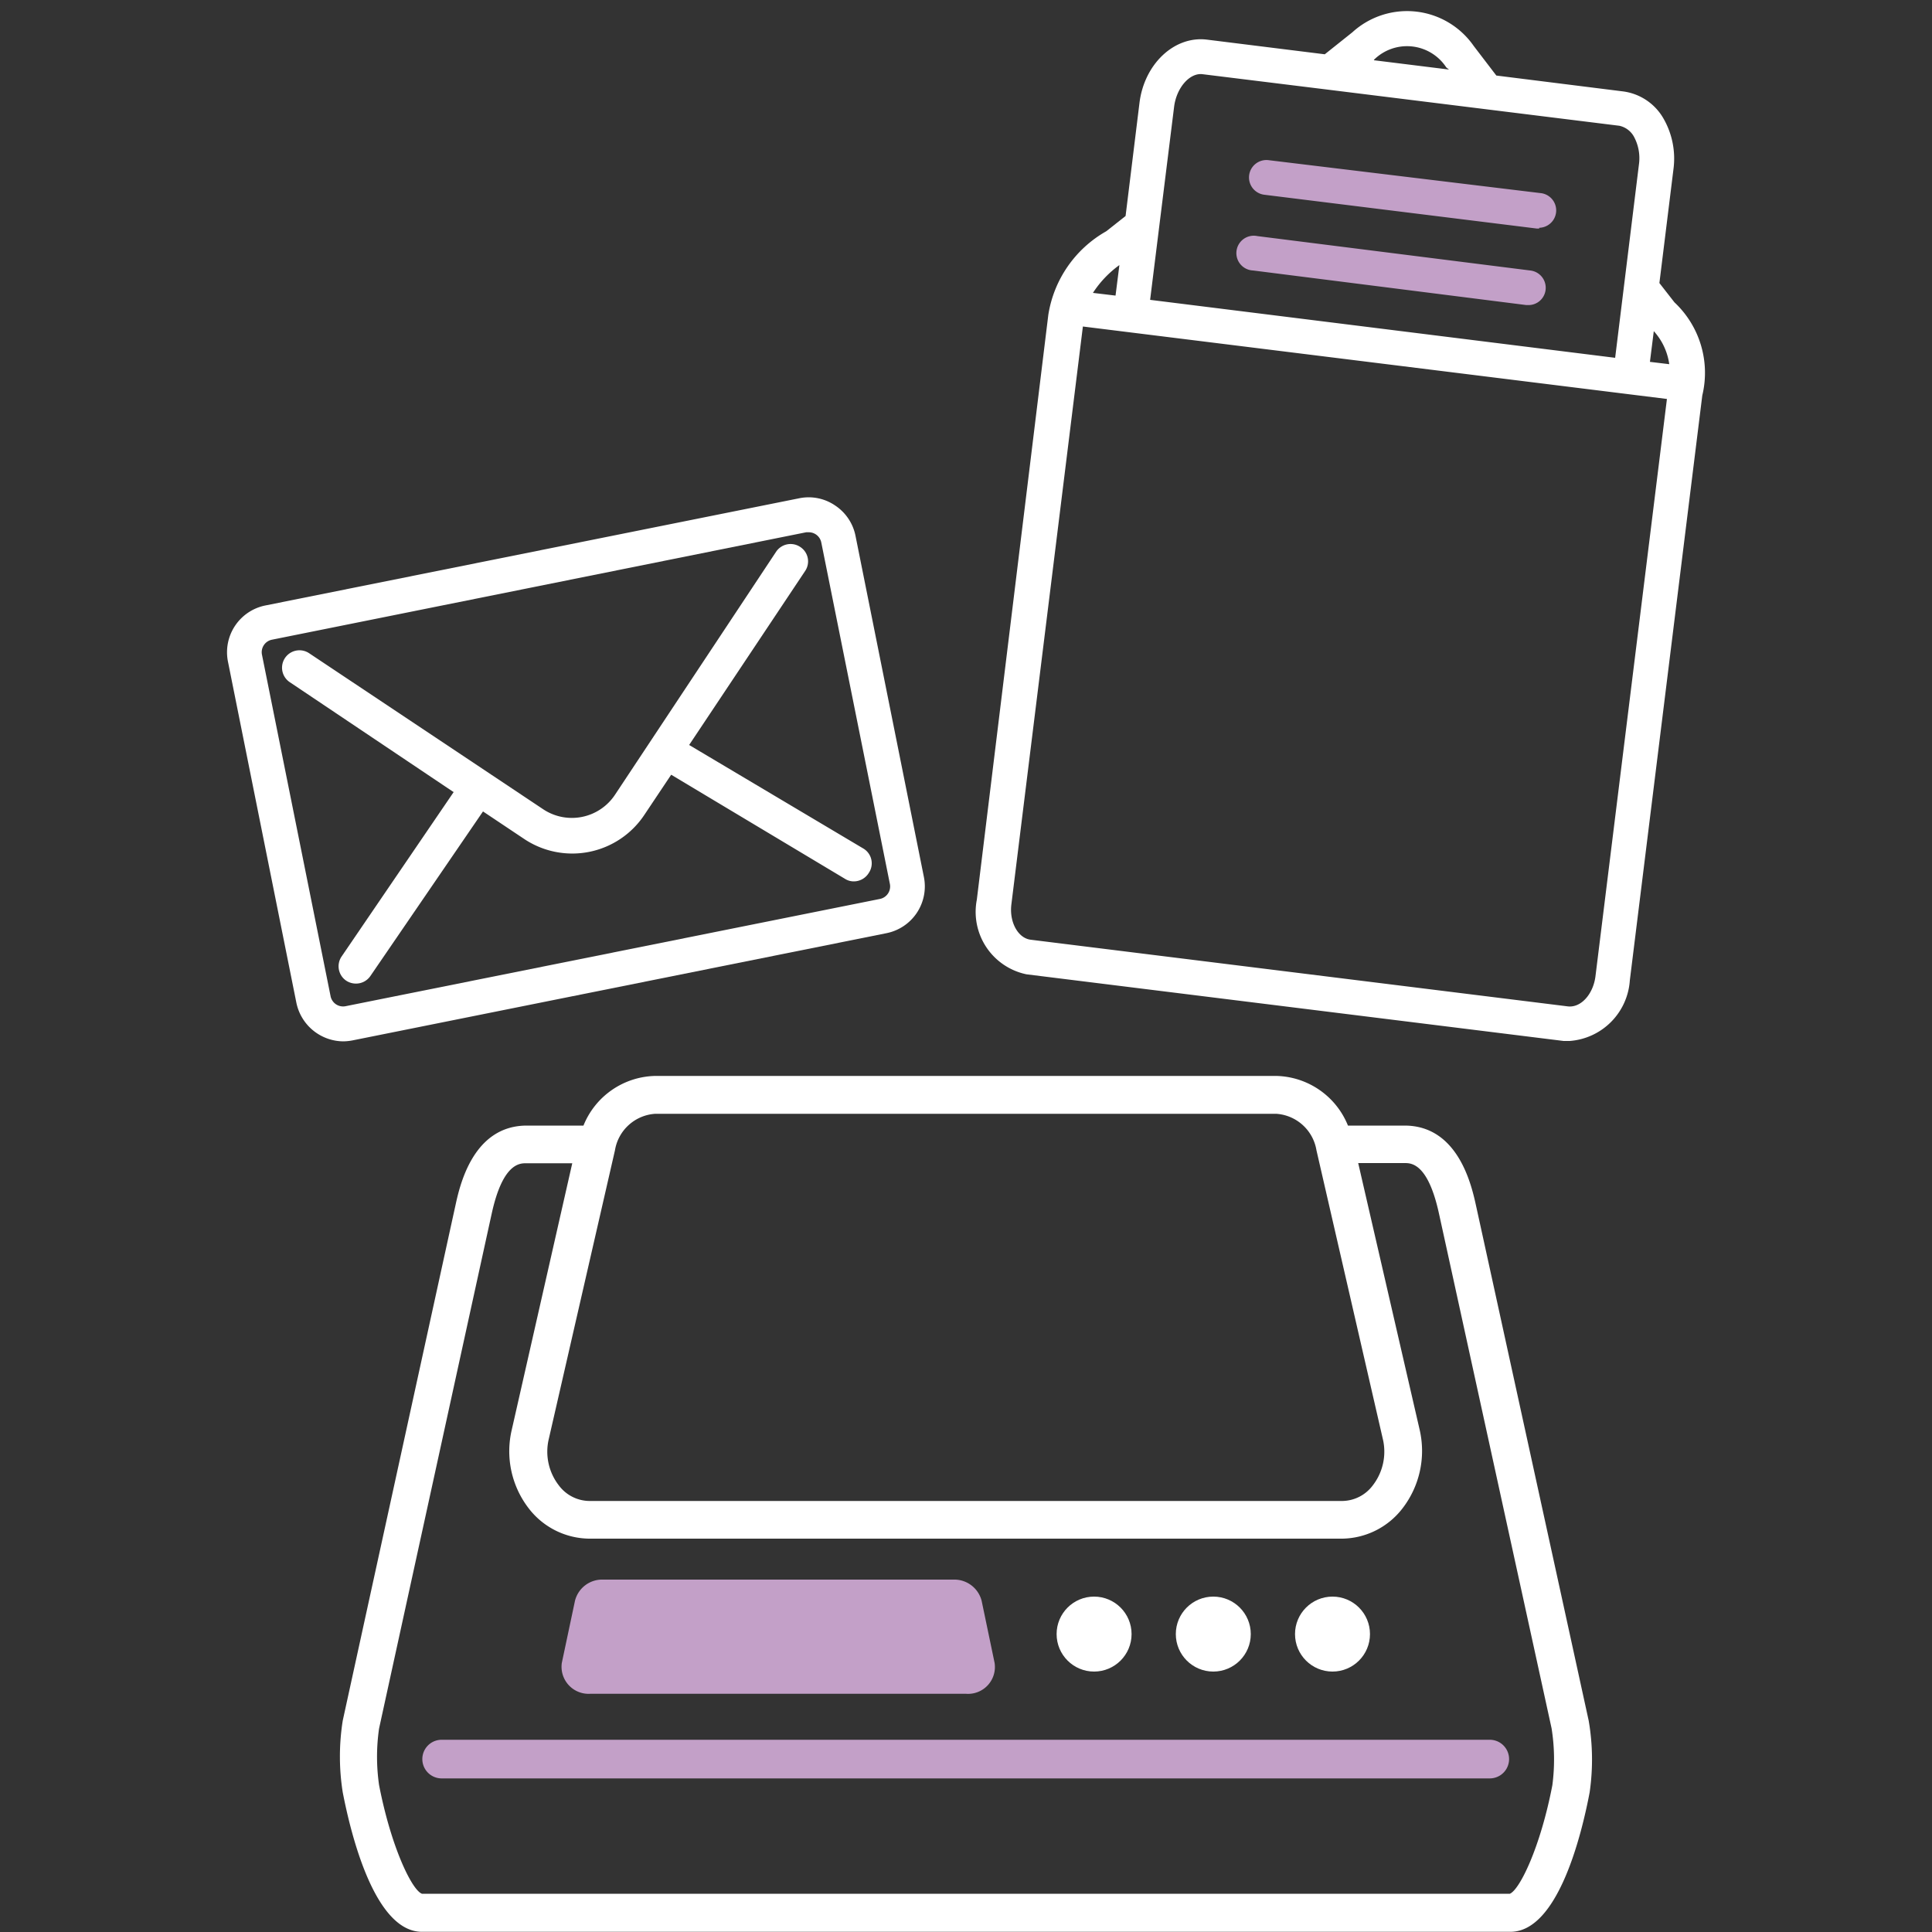
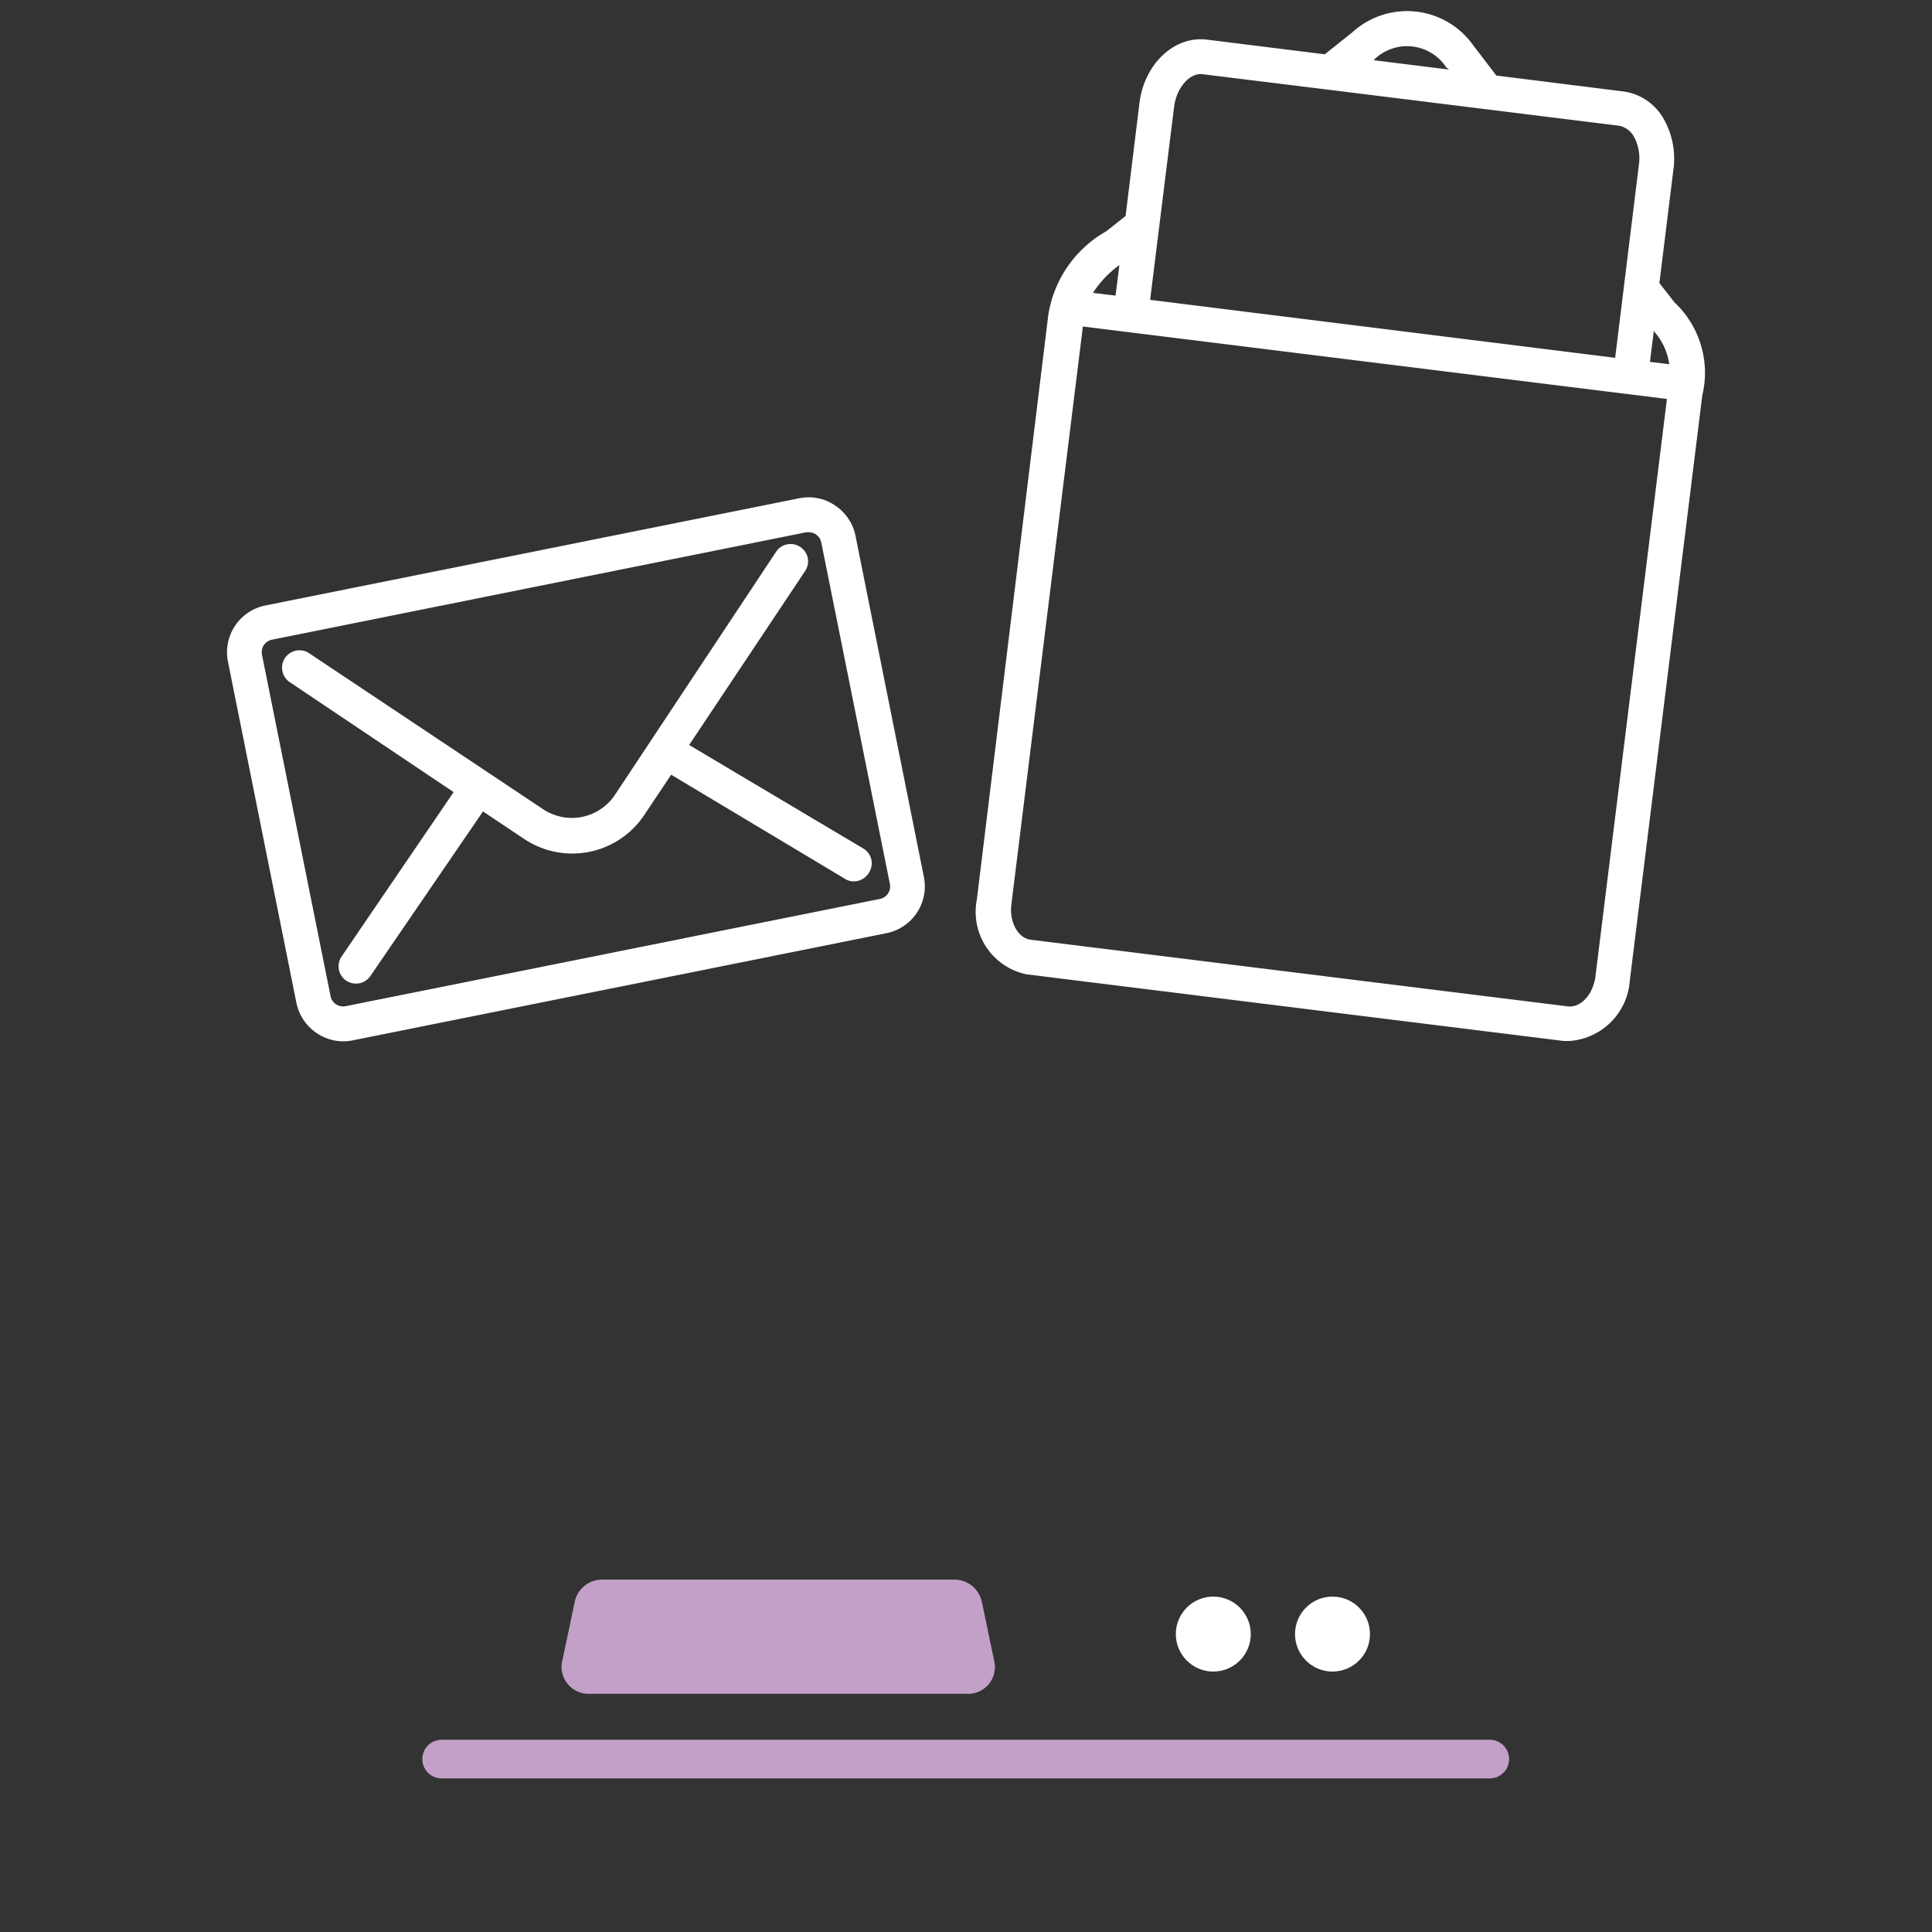
<svg xmlns="http://www.w3.org/2000/svg" viewBox="0 0 100 100">
  <rect x="0" y="0" width="100" height="100" fill="#333333" stroke="none" />
  <defs>
    <style>.cls-1{fill:#fff;}.cls-2{fill:#c3a0c8;}</style>
  </defs>
  <g id="アイコン_ホワイトxうすむらさき">
    <g id="icon_pos10">
-       <path class="cls-1" d="M82.23,89.06c-1.16-5.31-5.44-24.88-5.83-26.65-.22-1-.9-4.15-3.7-4.15H69.77a4.1,4.1,0,0,0-3.71-2.57H33.91a4.1,4.1,0,0,0-3.71,2.57H27.27c-2.8,0-3.48,3.13-3.7,4.15-.39,1.77-4.67,21.34-5.83,26.65a11.84,11.84,0,0,0,0,3.71c.42,2.17,1.65,7.22,4.1,7.22H78.18c2.45,0,3.68-5,4.1-7.22A11.84,11.84,0,0,0,82.23,89.06ZM31.83,59.54a2.26,2.26,0,0,1,2.08-1.89H66.06a2.26,2.26,0,0,1,2.08,1.89l3.43,14.92a2.85,2.85,0,0,1-.52,2.43,2,2,0,0,1-1.56.8h-39a2,2,0,0,1-1.56-.8,2.85,2.85,0,0,1-.52-2.43ZM80.35,92.4c-.61,3.18-1.68,5.4-2.2,5.62H21.84c-.52-.19-1.6-2.42-2.22-5.63a10.21,10.21,0,0,1,0-2.92c1.16-5.31,5.44-24.88,5.83-26.65.57-2.61,1.45-2.61,1.78-2.61h2.39L26.49,74a4.84,4.84,0,0,0,.89,4.09,4,4,0,0,0,3.1,1.55h39a4,4,0,0,0,3.1-1.55,4.87,4.87,0,0,0,.9-4.09l-3.18-13.8H72.7c.34,0,1.21,0,1.78,2.61.39,1.77,4.67,21.34,5.83,26.65A10.21,10.21,0,0,1,80.35,92.4Z" />
      <path class="cls-2" d="M77.11,92.05H22.86a1,1,0,0,1,0-2H77.11a1,1,0,0,1,0,2Z" />
      <path class="cls-2" d="M50,87.67H30.55a1.4,1.4,0,0,1-1.47-1.6l.68-3.21a1.45,1.45,0,0,1,1.46-1.1H49.35a1.46,1.46,0,0,1,1.46,1.1l.67,3.21A1.39,1.39,0,0,1,50,87.67Z" />
-       <circle class="cls-1" cx="56.63" cy="84.58" r="1.94" />
      <circle class="cls-1" cx="62.8" cy="84.58" r="1.94" />
      <circle class="cls-1" cx="68.97" cy="84.58" r="1.94" />
      <path class="cls-1" d="M17.76,53.9a2.5,2.5,0,0,1-2.42-2L11.8,34.25a2.47,2.47,0,0,1,1.93-2.91l27.64-5.55a2.43,2.43,0,0,1,1.85.37,2.46,2.46,0,0,1,1.06,1.57l3.54,17.66a2.47,2.47,0,0,1-1.93,2.91h0L18.25,53.85A2.72,2.72,0,0,1,17.76,53.9Zm24.1-26.35h-.13L14.08,33.11a.66.66,0,0,0-.52.78l3.55,17.67a.66.66,0,0,0,.78.52l27.65-5.55a.66.66,0,0,0,.52-.78L42.51,28.08a.66.66,0,0,0-.65-.53Zm3.85,19.87h0Z" />
      <path class="cls-1" d="M44.67,43.91l-9-5.35,6-9a.89.89,0,0,0-.25-1.25.9.9,0,0,0-1.25.25L31.83,41.14a2.68,2.68,0,0,1-3.71.75L16,33.81a.9.9,0,1,0-1,1.5L23.48,41l-5.8,8.51a.9.9,0,0,0,.24,1.25.91.91,0,0,0,.5.15.9.9,0,0,0,.75-.39L25,42l2.14,1.43a4.48,4.48,0,0,0,6.21-1.25l1.39-2.08,9,5.39a.84.84,0,0,0,.46.13.91.91,0,0,0,.77-.44A.89.89,0,0,0,44.67,43.91Z" />
      <path class="cls-1" d="M86.67,15.65l-.78-1,.73-5.91a4.16,4.16,0,0,0-.51-2.59A2.83,2.83,0,0,0,84,4.73l-6.55-.82L76.28,2.38A4.2,4.2,0,0,0,70,1.67L68.57,2.81l-6.11-.76c-1.68-.2-3.23,1.26-3.48,3.27l-.72,5.86-1,.79a6.05,6.05,0,0,0-3,4.33L50.56,46.57a3.3,3.3,0,0,0,2.57,3.86l27.8,3.45.32,0a3.37,3.37,0,0,0,3.11-3.14l3.75-30.27A5,5,0,0,0,86.67,15.65Zm-.27,3.2-1-.12.2-1.59A3.2,3.2,0,0,1,86.4,18.85ZM71.11,3.1a2.43,2.43,0,0,1,3.75.39L75,3.6l-3.87-.48ZM60.77,5.54c.12-1,.81-1.78,1.47-1.7l6.49.8h0L83.82,6.51a1.14,1.14,0,0,1,.75.56,2.34,2.34,0,0,1,.26,1.45l-1.23,10-24.07-3Zm-2.83,8.18-.2,1.58-1.17-.14A5.38,5.38,0,0,1,57.94,13.72ZM82.58,50.54c-.12.92-.75,1.63-1.43,1.55l-27.8-3.45c-.66-.08-1.12-.92-1-1.84l3.7-29.9,30.23,3.75Z" />
-       <path class="cls-2" d="M79.09,15.79H79L64.86,14a.9.9,0,1,1,.22-1.78L79.2,14A.9.9,0,0,1,80,15,.89.89,0,0,1,79.09,15.79Z" />
-       <path class="cls-2" d="M79.67,11.83h-.12L65.44,10.08a.9.9,0,1,1,.22-1.79L79.78,10a.9.9,0,0,1-.11,1.79Z" />
    </g>
  </g>
</svg>